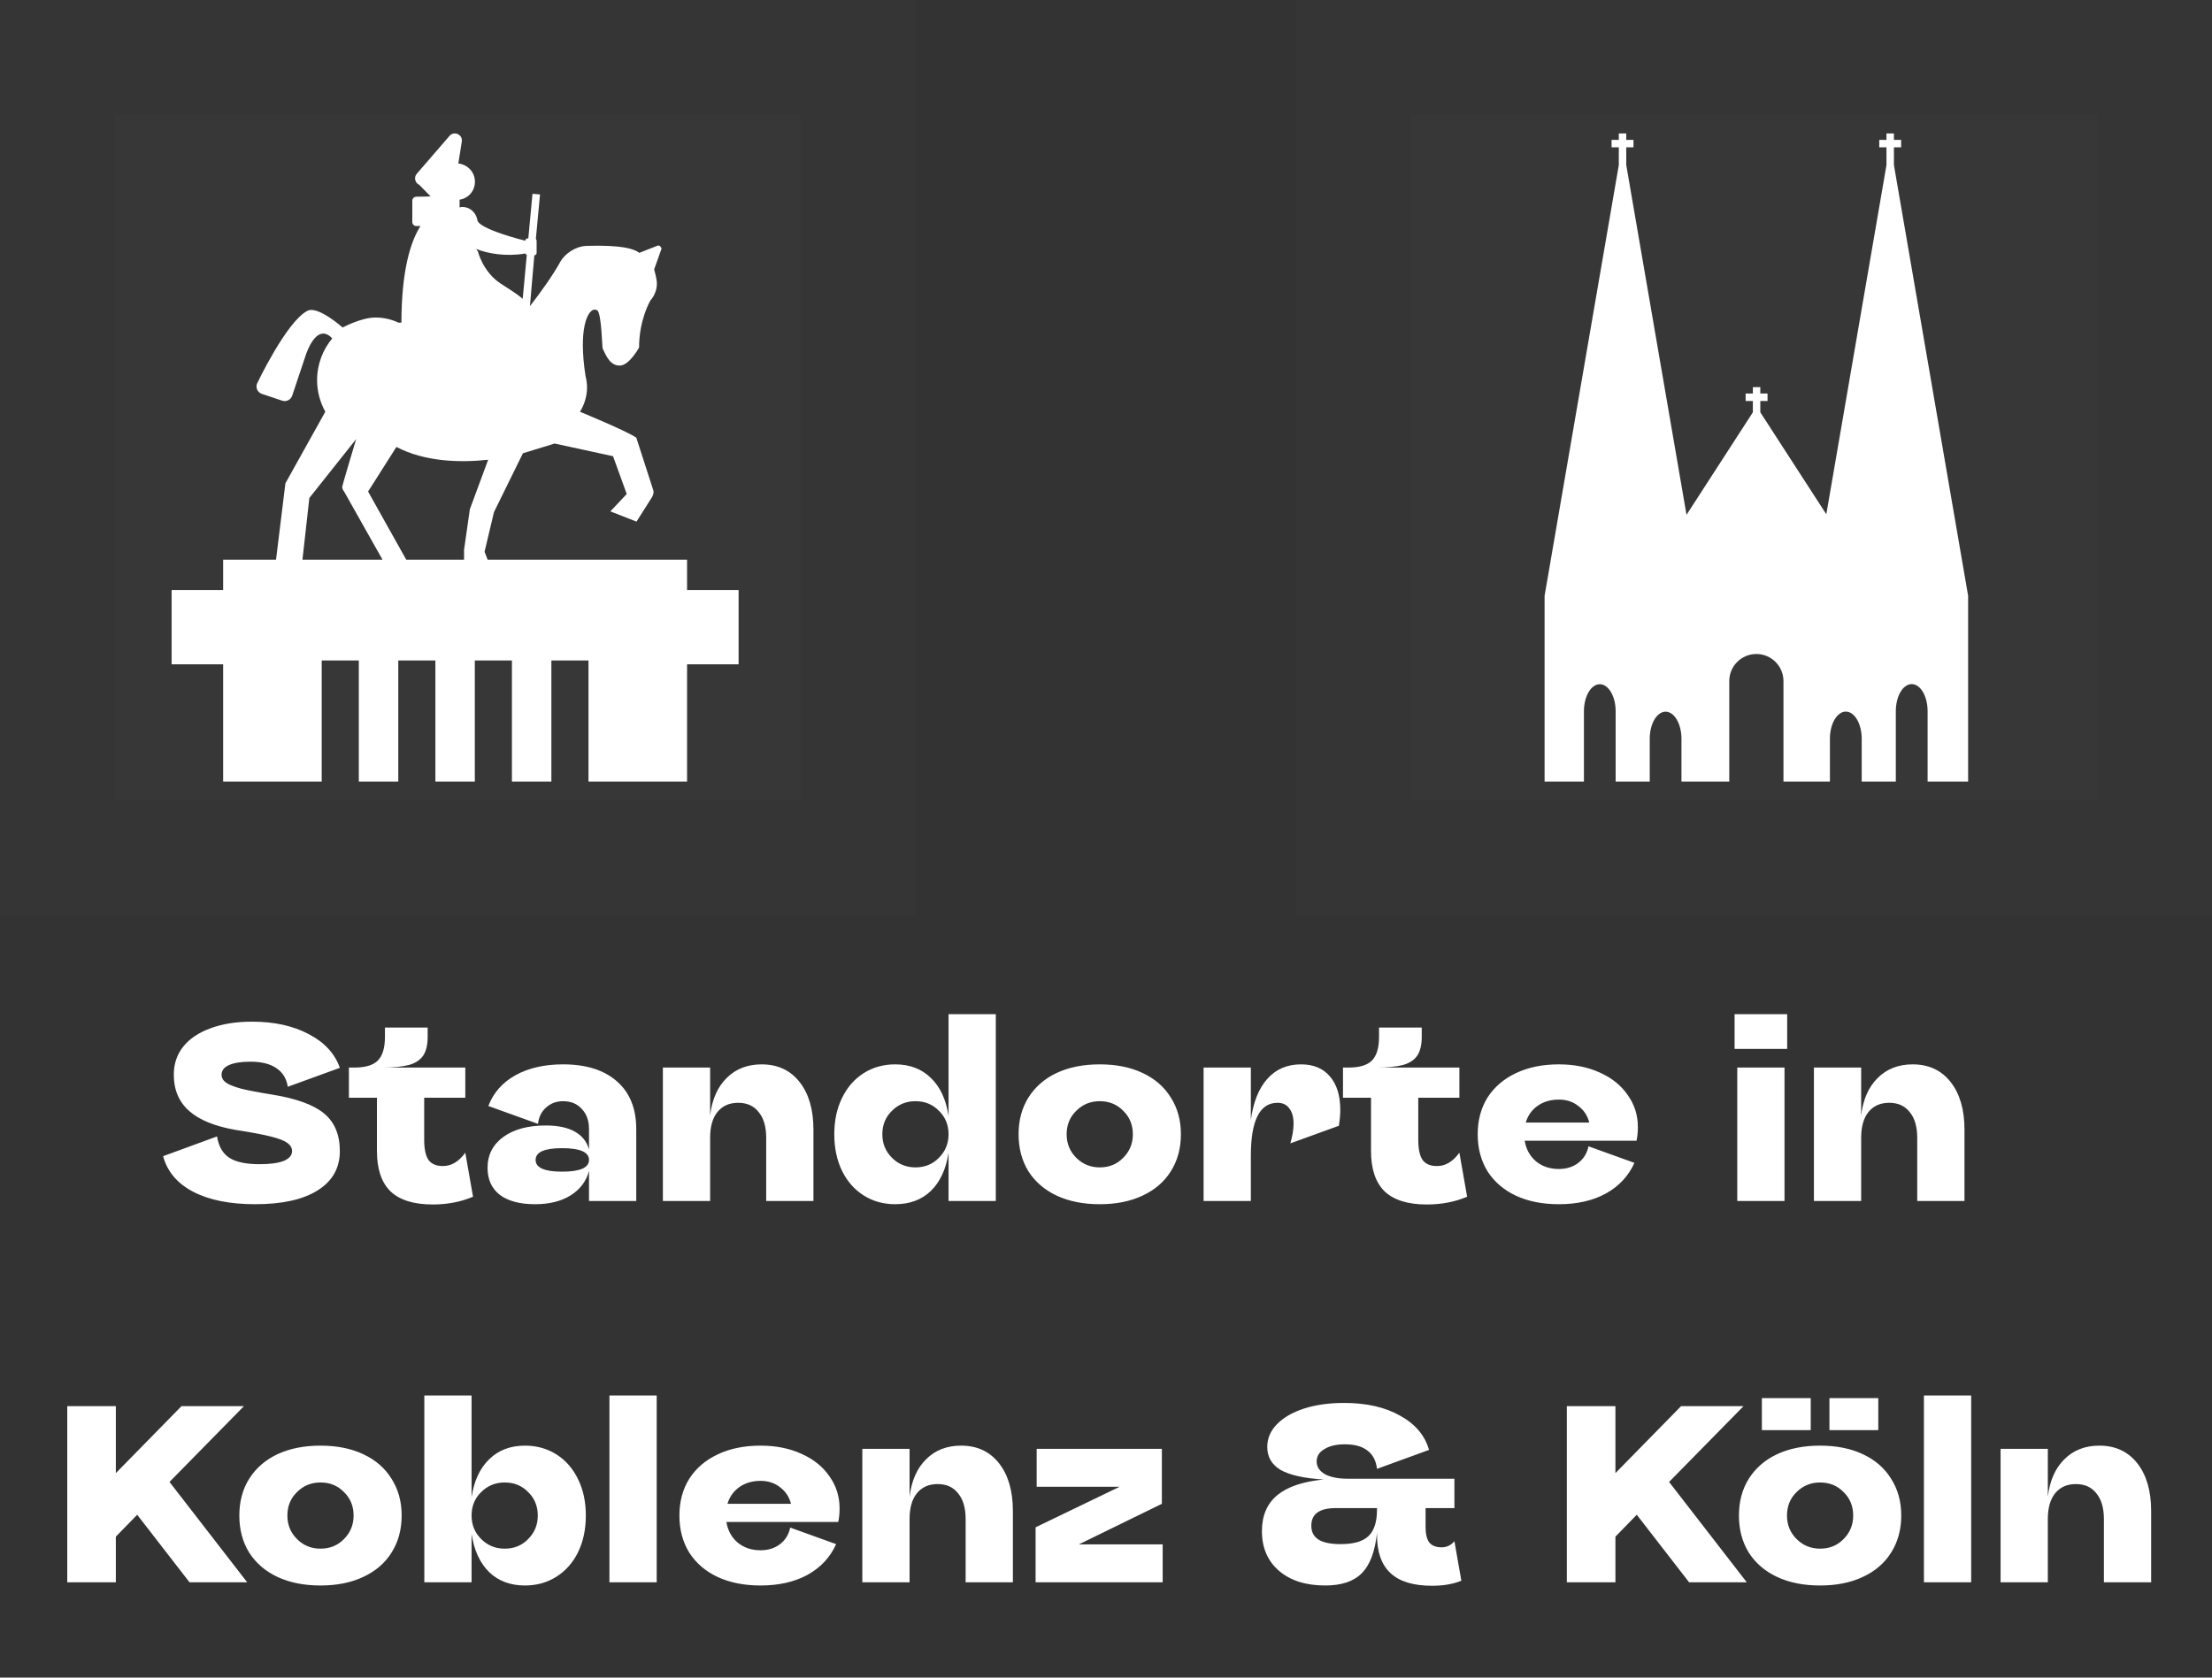
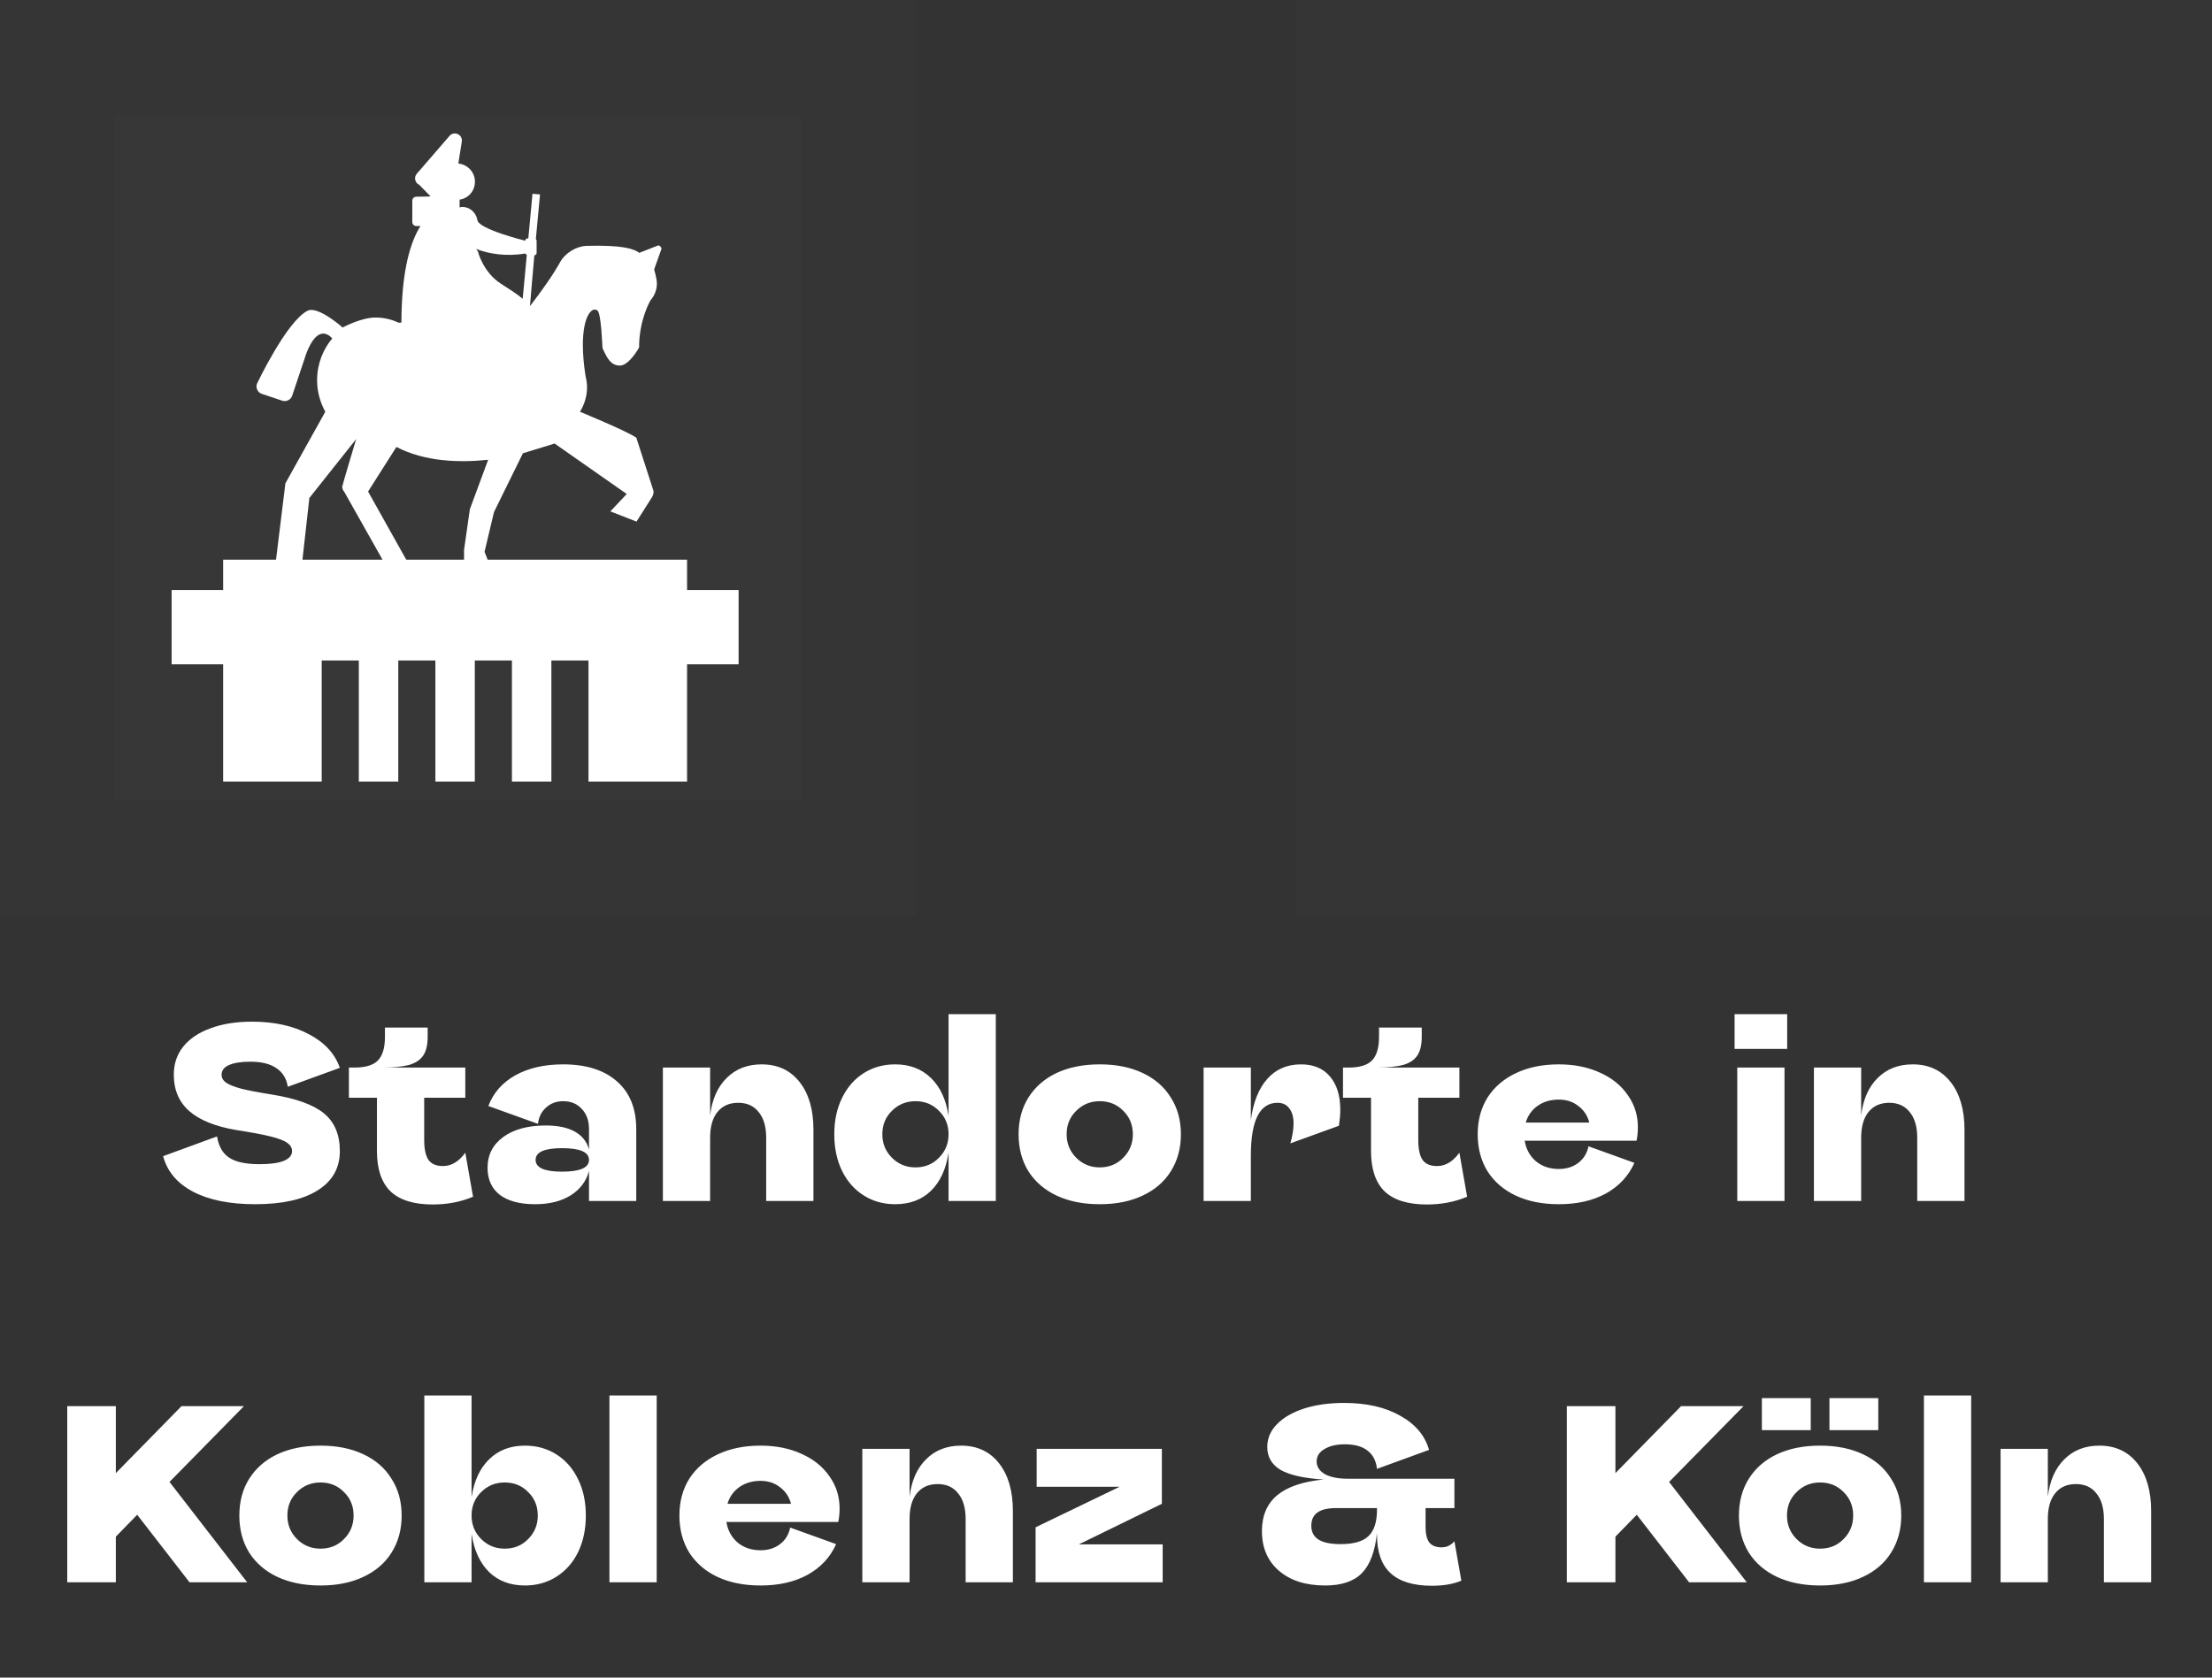
<svg xmlns="http://www.w3.org/2000/svg" width="116" height="88" viewBox="0 0 116 88" fill="none">
  <rect x="0" y="0" width="116" height="88" fill="#333333" stroke="none" />
  <g clip-path="url(#clip0_334_738)">
    <rect x="68" width="48" height="48" fill="white" fill-opacity="0.01" />
-     <rect x="74" y="6" width="36" height="36" fill="white" fill-opacity="0.01" />
-     <path fill-rule="evenodd" clip-rule="evenodd" d="M103.211 31.251L99.32 8.658V7.726H99.698V7.336H99.32V7H98.929V7.336H98.55V7.726H98.929V8.658L95.774 26.977L92.313 21.628V21.034H92.692V20.642H92.313V20.307H91.922V20.642H91.543V21.034H91.922V21.628L88.443 27.005L85.283 8.658V7.726H85.662V7.336H85.283V7H84.892V7.336H84.513V7.726H84.892V8.658L81 31.252V41H83.063V37.311C83.063 36.527 83.436 35.891 83.895 35.891C84.354 35.891 84.727 36.527 84.727 37.311V41H86.514V38.752C86.514 37.968 86.886 37.333 87.346 37.333C87.805 37.333 88.178 37.968 88.178 38.752V41H89.175H90.685V35.727C90.685 34.942 91.321 34.306 92.106 34.306C92.891 34.306 93.527 34.942 93.527 35.727V41H95.037H95.963V38.749C95.963 37.964 96.337 37.328 96.797 37.328C97.257 37.328 97.63 37.964 97.63 38.749V41H99.419V37.306C99.419 36.521 99.792 35.885 100.253 35.885C100.712 35.885 101.086 36.521 101.086 37.306V41H103.211V31.251V31.251Z" fill="white" />
    <rect width="48" height="48" fill="white" fill-opacity="0.01" />
    <rect x="6" y="6" width="36" height="36" fill="white" fill-opacity="0.01" />
-     <path fill-rule="evenodd" clip-rule="evenodd" d="M24.639 26.715L24.335 28.85V29.359H21.304L19.303 25.784L20.788 23.445C22.258 24.212 24.052 24.281 25.599 24.118L24.639 26.715ZM15.861 29.359L16.223 26.121L18.678 23.032C18.678 23.032 17.946 25.471 17.946 25.534C17.946 25.628 17.984 25.712 18.041 25.777L20.06 29.359H15.861ZM27.555 13.296C27.566 13.332 27.59 13.36 27.625 13.376L27.411 15.672C27.087 15.398 26.71 15.17 26.267 14.882C25.317 14.265 25.062 13.188 25.062 13.188L24.97 13.057C25.589 13.306 26.544 13.474 27.555 13.296ZM36.031 30.952V29.359H25.573L25.411 28.943L25.905 26.862L27.422 23.777L29.085 23.266L32.148 23.93L32.867 25.913L32.008 26.824L33.379 27.362L34.2 26.066C34.261 25.938 34.3 25.83 34.254 25.701C34.244 25.674 33.369 22.959 33.369 22.959C32.838 22.594 30.414 21.6 30.414 21.6C30.645 21.225 30.785 20.786 30.785 20.313C30.785 20.108 30.753 19.913 30.706 19.723C30.324 17.255 30.806 16.319 31.145 16.241C31.189 16.239 31.234 16.244 31.279 16.26C31.291 16.266 31.302 16.27 31.312 16.279C31.313 16.278 31.313 16.277 31.314 16.275C31.542 16.384 31.579 18.227 31.602 18.278C31.801 18.705 32.006 19.177 32.502 19.177C33 19.177 33.514 18.23 33.514 18.23C33.514 16.748 34.111 15.757 34.111 15.757C34.318 15.52 34.448 15.213 34.448 14.873C34.448 14.616 34.303 14.136 34.305 14.13L34.682 13.073C34.718 12.98 34.56 12.829 34.48 12.888L33.525 13.263C33.253 13.05 32.63 12.844 30.74 12.898C30.737 12.898 30.733 12.901 30.73 12.901C30.21 12.919 29.632 13.286 29.381 13.738C28.992 14.44 28.399 15.272 27.792 16.059C27.787 16.051 28.022 13.392 28.022 13.392C28.087 13.39 28.141 13.336 28.141 13.27V12.627C28.141 12.591 28.125 12.56 28.101 12.538L28.319 10.2L27.924 10.164L27.706 12.503H27.671C27.602 12.503 27.546 12.559 27.546 12.627C27.546 12.627 25.03 12.012 25.03 11.519C24.954 11.142 24.637 10.853 24.237 10.853C24.188 10.853 24.146 10.872 24.1 10.88C24.1 10.88 24.108 10.493 24.102 10.473C24.569 10.402 24.906 10.016 24.906 9.529C24.906 9.029 24.523 8.631 24.036 8.577L24.217 7.429C24.276 7.061 23.815 6.848 23.572 7.13L21.856 9.115C21.696 9.301 21.758 9.589 21.981 9.692L22.578 10.299C22.611 10.313 21.833 10.318 21.833 10.318C21.716 10.318 21.621 10.413 21.621 10.53V11.647C21.621 11.763 21.716 11.858 21.833 11.858H22.049C21.527 12.682 21.056 14.182 21.051 16.922L20.909 16.928C20.536 16.755 20.125 16.656 19.693 16.656C18.93 16.656 17.968 17.18 17.968 17.18C17.968 17.18 16.677 16.026 16.129 16.301C15.027 16.852 13.472 20.137 13.472 20.137C13.399 20.353 13.517 20.59 13.734 20.662L14.798 21.018C15.014 21.09 15.251 20.972 15.323 20.756L16.071 18.518C16.62 17.115 17.181 17.484 17.424 17.751C16.935 18.334 16.629 19.098 16.629 19.943C16.629 20.549 16.792 21.11 17.059 21.598L14.967 25.352L14.475 29.359H11.702V30.952H9V34.845H11.702V41H16.871V34.645H18.817V41H20.886V34.645H22.832V41H24.9V34.645H26.846V41H28.915V34.645H30.861V41H36.031V35.364V34.845H36.792H38.733V30.952H36.031Z" fill="white" />
+     <path fill-rule="evenodd" clip-rule="evenodd" d="M24.639 26.715L24.335 28.85V29.359H21.304L19.303 25.784L20.788 23.445C22.258 24.212 24.052 24.281 25.599 24.118L24.639 26.715ZM15.861 29.359L16.223 26.121L18.678 23.032C18.678 23.032 17.946 25.471 17.946 25.534C17.946 25.628 17.984 25.712 18.041 25.777L20.06 29.359H15.861ZM27.555 13.296C27.566 13.332 27.59 13.36 27.625 13.376L27.411 15.672C27.087 15.398 26.71 15.17 26.267 14.882C25.317 14.265 25.062 13.188 25.062 13.188L24.97 13.057C25.589 13.306 26.544 13.474 27.555 13.296ZM36.031 30.952V29.359H25.573L25.411 28.943L25.905 26.862L27.422 23.777L29.085 23.266L32.867 25.913L32.008 26.824L33.379 27.362L34.2 26.066C34.261 25.938 34.3 25.83 34.254 25.701C34.244 25.674 33.369 22.959 33.369 22.959C32.838 22.594 30.414 21.6 30.414 21.6C30.645 21.225 30.785 20.786 30.785 20.313C30.785 20.108 30.753 19.913 30.706 19.723C30.324 17.255 30.806 16.319 31.145 16.241C31.189 16.239 31.234 16.244 31.279 16.26C31.291 16.266 31.302 16.27 31.312 16.279C31.313 16.278 31.313 16.277 31.314 16.275C31.542 16.384 31.579 18.227 31.602 18.278C31.801 18.705 32.006 19.177 32.502 19.177C33 19.177 33.514 18.23 33.514 18.23C33.514 16.748 34.111 15.757 34.111 15.757C34.318 15.52 34.448 15.213 34.448 14.873C34.448 14.616 34.303 14.136 34.305 14.13L34.682 13.073C34.718 12.98 34.56 12.829 34.48 12.888L33.525 13.263C33.253 13.05 32.63 12.844 30.74 12.898C30.737 12.898 30.733 12.901 30.73 12.901C30.21 12.919 29.632 13.286 29.381 13.738C28.992 14.44 28.399 15.272 27.792 16.059C27.787 16.051 28.022 13.392 28.022 13.392C28.087 13.39 28.141 13.336 28.141 13.27V12.627C28.141 12.591 28.125 12.56 28.101 12.538L28.319 10.2L27.924 10.164L27.706 12.503H27.671C27.602 12.503 27.546 12.559 27.546 12.627C27.546 12.627 25.03 12.012 25.03 11.519C24.954 11.142 24.637 10.853 24.237 10.853C24.188 10.853 24.146 10.872 24.1 10.88C24.1 10.88 24.108 10.493 24.102 10.473C24.569 10.402 24.906 10.016 24.906 9.529C24.906 9.029 24.523 8.631 24.036 8.577L24.217 7.429C24.276 7.061 23.815 6.848 23.572 7.13L21.856 9.115C21.696 9.301 21.758 9.589 21.981 9.692L22.578 10.299C22.611 10.313 21.833 10.318 21.833 10.318C21.716 10.318 21.621 10.413 21.621 10.53V11.647C21.621 11.763 21.716 11.858 21.833 11.858H22.049C21.527 12.682 21.056 14.182 21.051 16.922L20.909 16.928C20.536 16.755 20.125 16.656 19.693 16.656C18.93 16.656 17.968 17.18 17.968 17.18C17.968 17.18 16.677 16.026 16.129 16.301C15.027 16.852 13.472 20.137 13.472 20.137C13.399 20.353 13.517 20.59 13.734 20.662L14.798 21.018C15.014 21.09 15.251 20.972 15.323 20.756L16.071 18.518C16.62 17.115 17.181 17.484 17.424 17.751C16.935 18.334 16.629 19.098 16.629 19.943C16.629 20.549 16.792 21.11 17.059 21.598L14.967 25.352L14.475 29.359H11.702V30.952H9V34.845H11.702V41H16.871V34.645H18.817V41H20.886V34.645H22.832V41H24.9V34.645H26.846V41H28.915V34.645H30.861V41H36.031V35.364V34.845H36.792H38.733V30.952H36.031Z" fill="white" />
    <path d="M11.382 59.612C11.466 60.135 11.681 60.508 12.026 60.732C12.371 60.956 12.899 61.068 13.608 61.068C14.159 61.068 14.579 61.012 14.868 60.9C15.167 60.779 15.316 60.606 15.316 60.382C15.316 60.214 15.232 60.069 15.064 59.948C14.896 59.827 14.602 59.715 14.182 59.612C13.771 59.509 13.174 59.397 12.39 59.276C11.289 59.089 10.467 58.758 9.926 58.282C9.385 57.806 9.114 57.171 9.114 56.378C9.114 55.809 9.277 55.319 9.604 54.908C9.94 54.488 10.416 54.166 11.032 53.942C11.657 53.709 12.385 53.592 13.216 53.592C14.383 53.592 15.377 53.811 16.198 54.25C17.019 54.679 17.561 55.267 17.822 56.014L15.092 57.008C15.027 56.579 14.826 56.252 14.49 56.028C14.163 55.804 13.711 55.692 13.132 55.692C12.637 55.692 12.259 55.753 11.998 55.874C11.746 55.986 11.62 56.154 11.62 56.378C11.62 56.537 11.695 56.672 11.844 56.784C12.003 56.896 12.269 57.003 12.642 57.106C13.015 57.199 13.552 57.302 14.252 57.414C15.531 57.619 16.445 57.951 16.996 58.408C17.547 58.865 17.822 59.523 17.822 60.382C17.822 61.269 17.435 61.955 16.66 62.44C15.895 62.925 14.803 63.168 13.384 63.168C12.049 63.168 10.962 62.949 10.122 62.51C9.291 62.071 8.769 61.451 8.554 60.648L11.382 59.612ZM22.245 57.582V59.794C22.245 60.27 22.32 60.62 22.469 60.844C22.628 61.059 22.88 61.166 23.225 61.166C23.449 61.166 23.654 61.11 23.841 60.998C24.037 60.886 24.224 60.709 24.401 60.466L24.807 62.776C24.163 63.047 23.458 63.182 22.693 63.182C21.703 63.182 20.966 62.953 20.481 62.496C20.005 62.029 19.767 61.325 19.767 60.382V57.582H18.297V56H18.577C19.155 56 19.566 55.879 19.809 55.636C20.061 55.384 20.187 54.969 20.187 54.39V53.9H22.427V54.39C22.427 54.801 22.352 55.123 22.203 55.356C22.053 55.589 21.806 55.757 21.461 55.86C21.116 55.953 20.635 56 20.019 56H24.401V57.582H22.245ZM28.06 63.168C27.267 63.168 26.651 63.005 26.212 62.678C25.783 62.342 25.568 61.871 25.568 61.264C25.568 60.583 25.843 60.041 26.394 59.64C26.945 59.239 27.687 59.038 28.62 59.038C29.255 59.038 29.764 59.145 30.146 59.36C30.529 59.575 30.776 59.887 30.888 60.298V59.234C30.888 58.786 30.762 58.431 30.51 58.17C30.267 57.899 29.941 57.764 29.53 57.764C29.175 57.764 28.877 57.876 28.634 58.1C28.392 58.315 28.252 58.599 28.214 58.954L25.61 58.016C25.872 57.325 26.343 56.789 27.024 56.406C27.715 56.023 28.55 55.832 29.53 55.832C30.744 55.832 31.686 56.131 32.358 56.728C33.03 57.316 33.366 58.151 33.366 59.234V63H30.888V61.418C30.748 61.959 30.426 62.389 29.922 62.706C29.427 63.014 28.807 63.168 28.06 63.168ZM29.474 61.46C30.417 61.46 30.888 61.255 30.888 60.844C30.888 60.433 30.417 60.228 29.474 60.228C28.55 60.228 28.088 60.433 28.088 60.844C28.088 61.255 28.55 61.46 29.474 61.46ZM40.18 59.682C40.18 59.103 40.05 58.655 39.788 58.338C39.536 58.011 39.177 57.848 38.71 57.848C38.243 57.848 37.88 58.011 37.618 58.338C37.366 58.655 37.24 59.103 37.24 59.682V63H34.762V56H37.24V58.506C37.343 57.666 37.632 57.013 38.108 56.546C38.584 56.07 39.196 55.832 39.942 55.832C40.782 55.832 41.445 56.14 41.93 56.756C42.416 57.372 42.658 58.207 42.658 59.262V63H40.18V59.682ZM52.221 63H49.743V60.466C49.612 61.325 49.304 61.992 48.819 62.468C48.334 62.935 47.708 63.168 46.943 63.168C46.327 63.168 45.776 63.014 45.291 62.706C44.806 62.398 44.428 61.969 44.157 61.418C43.886 60.858 43.751 60.219 43.751 59.5C43.751 58.781 43.886 58.147 44.157 57.596C44.428 57.036 44.806 56.602 45.291 56.294C45.776 55.986 46.327 55.832 46.943 55.832C47.708 55.832 48.334 56.07 48.819 56.546C49.304 57.013 49.612 57.675 49.743 58.534V53.2H52.221V63ZM48.007 57.764C47.522 57.764 47.111 57.932 46.775 58.268C46.439 58.595 46.271 59.005 46.271 59.5C46.271 59.985 46.439 60.396 46.775 60.732C47.111 61.068 47.522 61.236 48.007 61.236C48.502 61.236 48.912 61.068 49.239 60.732C49.575 60.396 49.743 59.985 49.743 59.5C49.743 59.005 49.575 58.595 49.239 58.268C48.912 57.932 48.502 57.764 48.007 57.764ZM57.672 63.168C56.813 63.168 56.062 63.019 55.418 62.72C54.783 62.421 54.289 61.997 53.934 61.446C53.589 60.886 53.416 60.237 53.416 59.5C53.416 58.763 53.589 58.119 53.934 57.568C54.289 57.008 54.783 56.579 55.418 56.28C56.062 55.981 56.813 55.832 57.672 55.832C58.531 55.832 59.277 55.981 59.912 56.28C60.556 56.579 61.051 57.008 61.396 57.568C61.751 58.119 61.928 58.763 61.928 59.5C61.928 60.237 61.751 60.886 61.396 61.446C61.051 61.997 60.556 62.421 59.912 62.72C59.277 63.019 58.531 63.168 57.672 63.168ZM57.672 61.236C58.167 61.236 58.577 61.068 58.904 60.732C59.24 60.396 59.408 59.985 59.408 59.5C59.408 59.005 59.24 58.595 58.904 58.268C58.577 57.932 58.167 57.764 57.672 57.764C57.187 57.764 56.776 57.932 56.44 58.268C56.104 58.595 55.936 59.005 55.936 59.5C55.936 59.985 56.104 60.396 56.44 60.732C56.776 61.068 57.187 61.236 57.672 61.236ZM65.596 56V58.744C65.726 57.801 66.016 57.083 66.464 56.588C66.912 56.084 67.5 55.832 68.228 55.832C68.881 55.832 69.385 56.042 69.74 56.462C70.104 56.882 70.286 57.47 70.286 58.226C70.286 58.45 70.262 58.725 70.216 59.052L67.668 59.976C67.78 59.584 67.836 59.239 67.836 58.94C67.836 58.595 67.761 58.329 67.612 58.142C67.472 57.946 67.266 57.848 66.996 57.848C66.062 57.848 65.596 58.772 65.596 60.62V63H63.118V56H65.596ZM74.376 57.582V59.794C74.376 60.27 74.45 60.62 74.6 60.844C74.758 61.059 75.01 61.166 75.356 61.166C75.58 61.166 75.785 61.11 75.972 60.998C76.168 60.886 76.354 60.709 76.532 60.466L76.938 62.776C76.294 63.047 75.589 63.182 74.824 63.182C73.834 63.182 73.097 62.953 72.612 62.496C72.136 62.029 71.898 61.325 71.898 60.382V57.582H70.428V56H70.708C71.286 56 71.697 55.879 71.94 55.636C72.192 55.384 72.318 54.969 72.318 54.39V53.9H74.558V54.39C74.558 54.801 74.483 55.123 74.334 55.356C74.184 55.589 73.937 55.757 73.592 55.86C73.246 55.953 72.766 56 72.15 56H76.532V57.582H74.376ZM85.71 60.998C85.402 61.689 84.903 62.225 84.212 62.608C83.531 62.981 82.71 63.168 81.748 63.168C80.89 63.168 80.138 63.019 79.494 62.72C78.86 62.421 78.365 61.997 78.01 61.446C77.665 60.886 77.492 60.237 77.492 59.5C77.492 58.763 77.665 58.119 78.01 57.568C78.365 57.017 78.86 56.593 79.494 56.294C80.138 55.986 80.89 55.832 81.748 55.832C82.56 55.832 83.279 55.977 83.904 56.266C84.53 56.546 85.015 56.938 85.36 57.442C85.715 57.937 85.892 58.497 85.892 59.122C85.892 59.383 85.869 59.621 85.822 59.836H79.956C80.031 60.284 80.227 60.643 80.544 60.914C80.871 61.185 81.272 61.32 81.748 61.32C82.15 61.32 82.49 61.213 82.77 60.998C83.05 60.783 83.228 60.494 83.302 60.13L85.71 60.998ZM83.344 58.884C83.251 58.52 83.06 58.231 82.77 58.016C82.49 57.792 82.15 57.68 81.748 57.68C81.319 57.68 80.95 57.787 80.642 58.002C80.334 58.217 80.124 58.511 80.012 58.884H83.344ZM93.722 55.02H90.964V53.2H93.722V55.02ZM93.582 63H91.104V56H93.582V63ZM100.542 59.682C100.542 59.103 100.411 58.655 100.15 58.338C99.897 58.011 99.538 57.848 99.072 57.848C98.605 57.848 98.241 58.011 97.98 58.338C97.728 58.655 97.602 59.103 97.602 59.682V63H95.124V56H97.602V58.506C97.704 57.666 97.993 57.013 98.469 56.546C98.945 56.07 99.557 55.832 100.304 55.832C101.144 55.832 101.806 56.14 102.292 56.756C102.777 57.372 103.02 58.207 103.02 59.262V63H100.542V59.682ZM6.075 73.76V77.274L9.519 73.76H12.794L8.889 77.736L12.963 83H9.939L7.195 79.458L6.075 80.606V83H3.527V73.76H6.075ZM16.807 83.168C15.948 83.168 15.197 83.019 14.553 82.72C13.918 82.421 13.424 81.997 13.069 81.446C12.723 80.886 12.551 80.237 12.551 79.5C12.551 78.763 12.723 78.119 13.069 77.568C13.424 77.008 13.918 76.579 14.553 76.28C15.197 75.981 15.948 75.832 16.807 75.832C17.666 75.832 18.412 75.981 19.047 76.28C19.691 76.579 20.186 77.008 20.531 77.568C20.886 78.119 21.063 78.763 21.063 79.5C21.063 80.237 20.886 80.886 20.531 81.446C20.186 81.997 19.691 82.421 19.047 82.72C18.412 83.019 17.666 83.168 16.807 83.168ZM16.807 81.236C17.302 81.236 17.712 81.068 18.039 80.732C18.375 80.396 18.543 79.985 18.543 79.5C18.543 79.005 18.375 78.595 18.039 78.268C17.712 77.932 17.302 77.764 16.807 77.764C16.322 77.764 15.911 77.932 15.575 78.268C15.239 78.595 15.071 79.005 15.071 79.5C15.071 79.985 15.239 80.396 15.575 80.732C15.911 81.068 16.322 81.236 16.807 81.236ZM24.73 73.2V78.534C24.861 77.675 25.169 77.013 25.654 76.546C26.14 76.07 26.765 75.832 27.53 75.832C28.146 75.832 28.697 75.986 29.182 76.294C29.668 76.602 30.046 77.036 30.316 77.596C30.587 78.147 30.722 78.781 30.722 79.5C30.722 80.219 30.587 80.858 30.316 81.418C30.046 81.969 29.668 82.398 29.182 82.706C28.697 83.014 28.146 83.168 27.53 83.168C26.765 83.168 26.14 82.935 25.654 82.468C25.169 81.992 24.861 81.325 24.73 80.466V83H22.252V73.2H24.73ZM26.466 77.764C25.981 77.764 25.57 77.932 25.234 78.268C24.898 78.595 24.73 79.005 24.73 79.5C24.73 79.985 24.898 80.396 25.234 80.732C25.57 81.068 25.981 81.236 26.466 81.236C26.961 81.236 27.372 81.068 27.698 80.732C28.034 80.396 28.202 79.985 28.202 79.5C28.202 79.005 28.034 78.595 27.698 78.268C27.372 77.932 26.961 77.764 26.466 77.764ZM31.959 73.2H34.438V83H31.959V73.2ZM43.847 80.998C43.539 81.689 43.04 82.225 42.349 82.608C41.668 82.981 40.846 83.168 39.885 83.168C39.026 83.168 38.275 83.019 37.631 82.72C36.996 82.421 36.502 81.997 36.147 81.446C35.802 80.886 35.629 80.237 35.629 79.5C35.629 78.763 35.802 78.119 36.147 77.568C36.502 77.017 36.996 76.593 37.631 76.294C38.275 75.986 39.026 75.832 39.885 75.832C40.697 75.832 41.416 75.977 42.041 76.266C42.666 76.546 43.152 76.938 43.497 77.442C43.852 77.937 44.029 78.497 44.029 79.122C44.029 79.383 44.006 79.621 43.959 79.836H38.093C38.168 80.284 38.364 80.643 38.681 80.914C39.008 81.185 39.409 81.32 39.885 81.32C40.286 81.32 40.627 81.213 40.907 80.998C41.187 80.783 41.364 80.494 41.439 80.13L43.847 80.998ZM41.481 78.884C41.388 78.52 41.196 78.231 40.907 78.016C40.627 77.792 40.286 77.68 39.885 77.68C39.456 77.68 39.087 77.787 38.779 78.002C38.471 78.217 38.261 78.511 38.149 78.884H41.481ZM50.639 79.682C50.639 79.103 50.508 78.655 50.247 78.338C49.995 78.011 49.636 77.848 49.169 77.848C48.703 77.848 48.339 78.011 48.077 78.338C47.825 78.655 47.699 79.103 47.699 79.682V83H45.221V76H47.699V78.506C47.802 77.666 48.091 77.013 48.567 76.546C49.043 76.07 49.654 75.832 50.401 75.832C51.241 75.832 51.904 76.14 52.389 76.756C52.874 77.372 53.117 78.207 53.117 79.262V83H50.639V79.682ZM54.308 80.116L58.718 77.988H54.364V76H60.93V78.884L56.576 81.012H60.972V83H54.308V80.116ZM72.211 77.05C72.164 76.63 72.001 76.313 71.721 76.098C71.441 75.874 71.044 75.762 70.531 75.762C70.083 75.762 69.724 75.846 69.453 76.014C69.182 76.173 69.047 76.387 69.047 76.658C69.047 76.938 69.192 77.162 69.481 77.33C69.779 77.489 70.181 77.568 70.685 77.568H76.271V79.108H74.759V80.102C74.759 80.466 74.824 80.737 74.955 80.914C75.095 81.082 75.309 81.166 75.599 81.166C75.87 81.166 76.094 81.059 76.271 80.844L76.635 82.916C76.215 83.093 75.701 83.182 75.095 83.182C74.124 83.182 73.401 82.963 72.925 82.524C72.449 82.085 72.211 81.418 72.211 80.522V80.41C72.108 81.39 71.842 82.095 71.413 82.524C70.993 82.953 70.353 83.168 69.495 83.168C68.478 83.168 67.67 82.911 67.073 82.398C66.475 81.885 66.177 81.189 66.177 80.312C66.177 79.509 66.443 78.884 66.975 78.436C67.516 77.988 68.328 77.713 69.411 77.61C68.384 77.545 67.633 77.377 67.157 77.106C66.69 76.826 66.457 76.425 66.457 75.902C66.457 75.454 66.625 75.057 66.961 74.712C67.306 74.357 67.782 74.082 68.389 73.886C68.996 73.69 69.695 73.592 70.489 73.592C71.665 73.592 72.645 73.816 73.429 74.264C74.222 74.703 74.726 75.3 74.941 76.056L72.211 77.05ZM68.767 80.032C68.767 80.359 68.893 80.601 69.145 80.76C69.397 80.919 69.784 80.998 70.307 80.998C70.988 80.998 71.474 80.858 71.763 80.578C72.061 80.298 72.211 79.836 72.211 79.192V79.108H70.055C69.196 79.108 68.767 79.416 68.767 80.032ZM84.715 73.76V77.274L88.159 73.76H91.435L87.529 77.736L91.603 83H88.579L85.835 79.458L84.715 80.606V83H82.167V73.76H84.715ZM95.448 83.168C94.589 83.168 93.838 83.019 93.194 82.72C92.559 82.421 92.064 81.997 91.71 81.446C91.364 80.886 91.192 80.237 91.192 79.5C91.192 78.763 91.364 78.119 91.71 77.568C92.064 77.008 92.559 76.579 93.194 76.28C93.838 75.981 94.589 75.832 95.448 75.832C96.306 75.832 97.053 75.981 97.688 76.28C98.332 76.579 98.826 77.008 99.171 77.568C99.526 78.119 99.704 78.763 99.704 79.5C99.704 80.237 99.526 80.886 99.171 81.446C98.826 81.997 98.332 82.421 97.688 82.72C97.053 83.019 96.306 83.168 95.448 83.168ZM95.448 81.236C95.942 81.236 96.353 81.068 96.68 80.732C97.016 80.396 97.183 79.985 97.183 79.5C97.183 79.005 97.016 78.595 96.68 78.268C96.353 77.932 95.942 77.764 95.448 77.764C94.962 77.764 94.552 77.932 94.216 78.268C93.879 78.595 93.712 79.005 93.712 79.5C93.712 79.985 93.879 80.396 94.216 80.732C94.552 81.068 94.962 81.236 95.448 81.236ZM94.957 75.02H92.395V73.34H94.957V75.02ZM98.499 75.02H95.938V73.34H98.499V75.02ZM100.893 73.2H103.371V83H100.893V73.2ZM110.331 79.682C110.331 79.103 110.2 78.655 109.939 78.338C109.687 78.011 109.327 77.848 108.861 77.848C108.394 77.848 108.03 78.011 107.769 78.338C107.517 78.655 107.391 79.103 107.391 79.682V83H104.913V76H107.391V78.506C107.493 77.666 107.783 77.013 108.259 76.546C108.735 76.07 109.346 75.832 110.093 75.832C110.933 75.832 111.595 76.14 112.081 76.756C112.566 77.372 112.809 78.207 112.809 79.262V83H110.331V79.682Z" fill="white" />
  </g>
  <defs>
    <clipPath id="clip0_334_738">
      <rect width="116" height="88" fill="white" />
    </clipPath>
  </defs>
</svg>